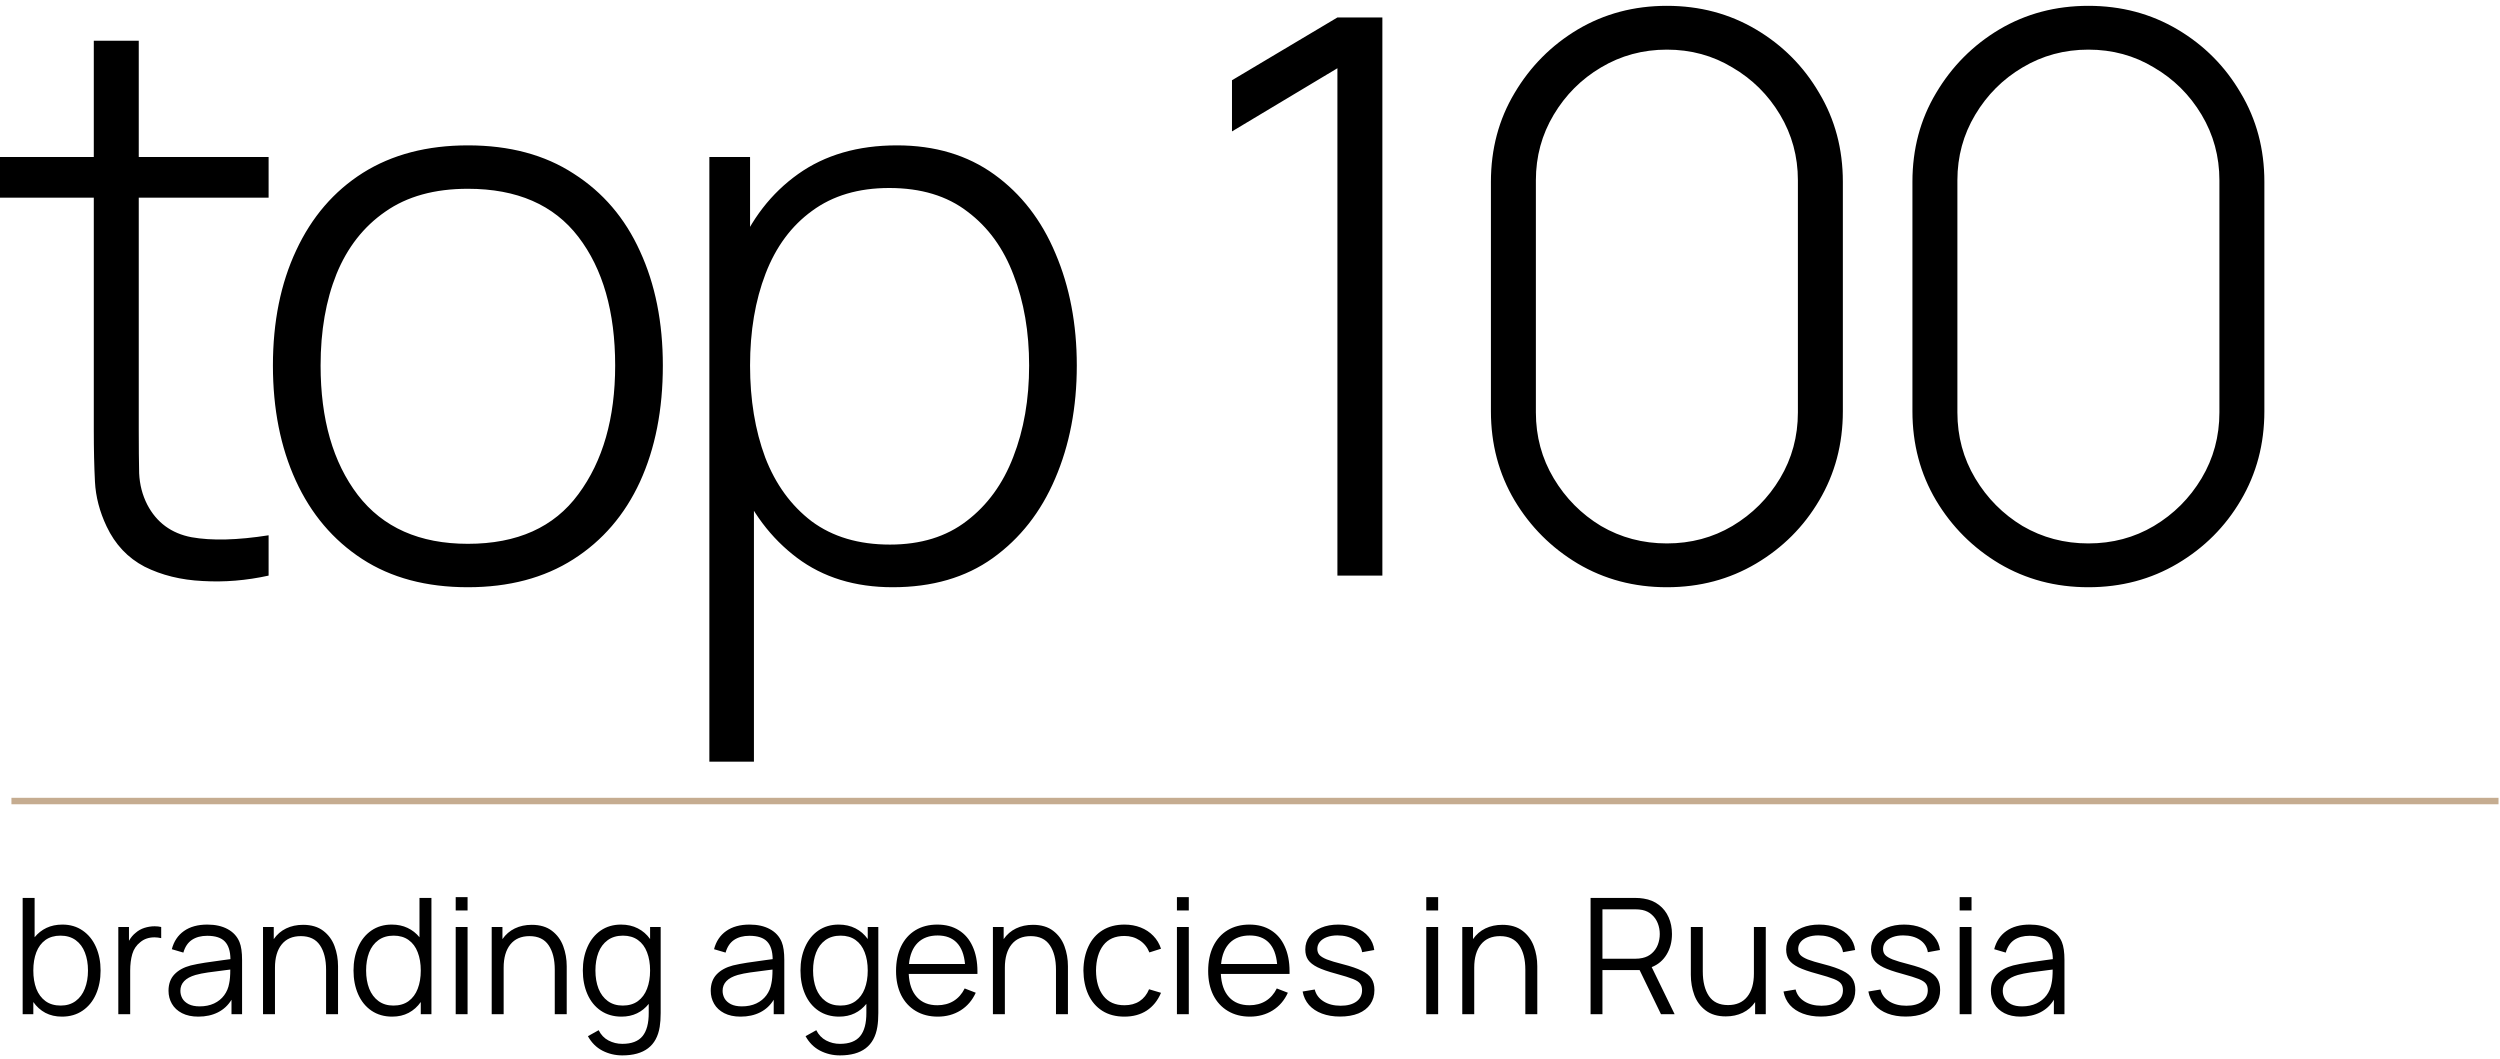
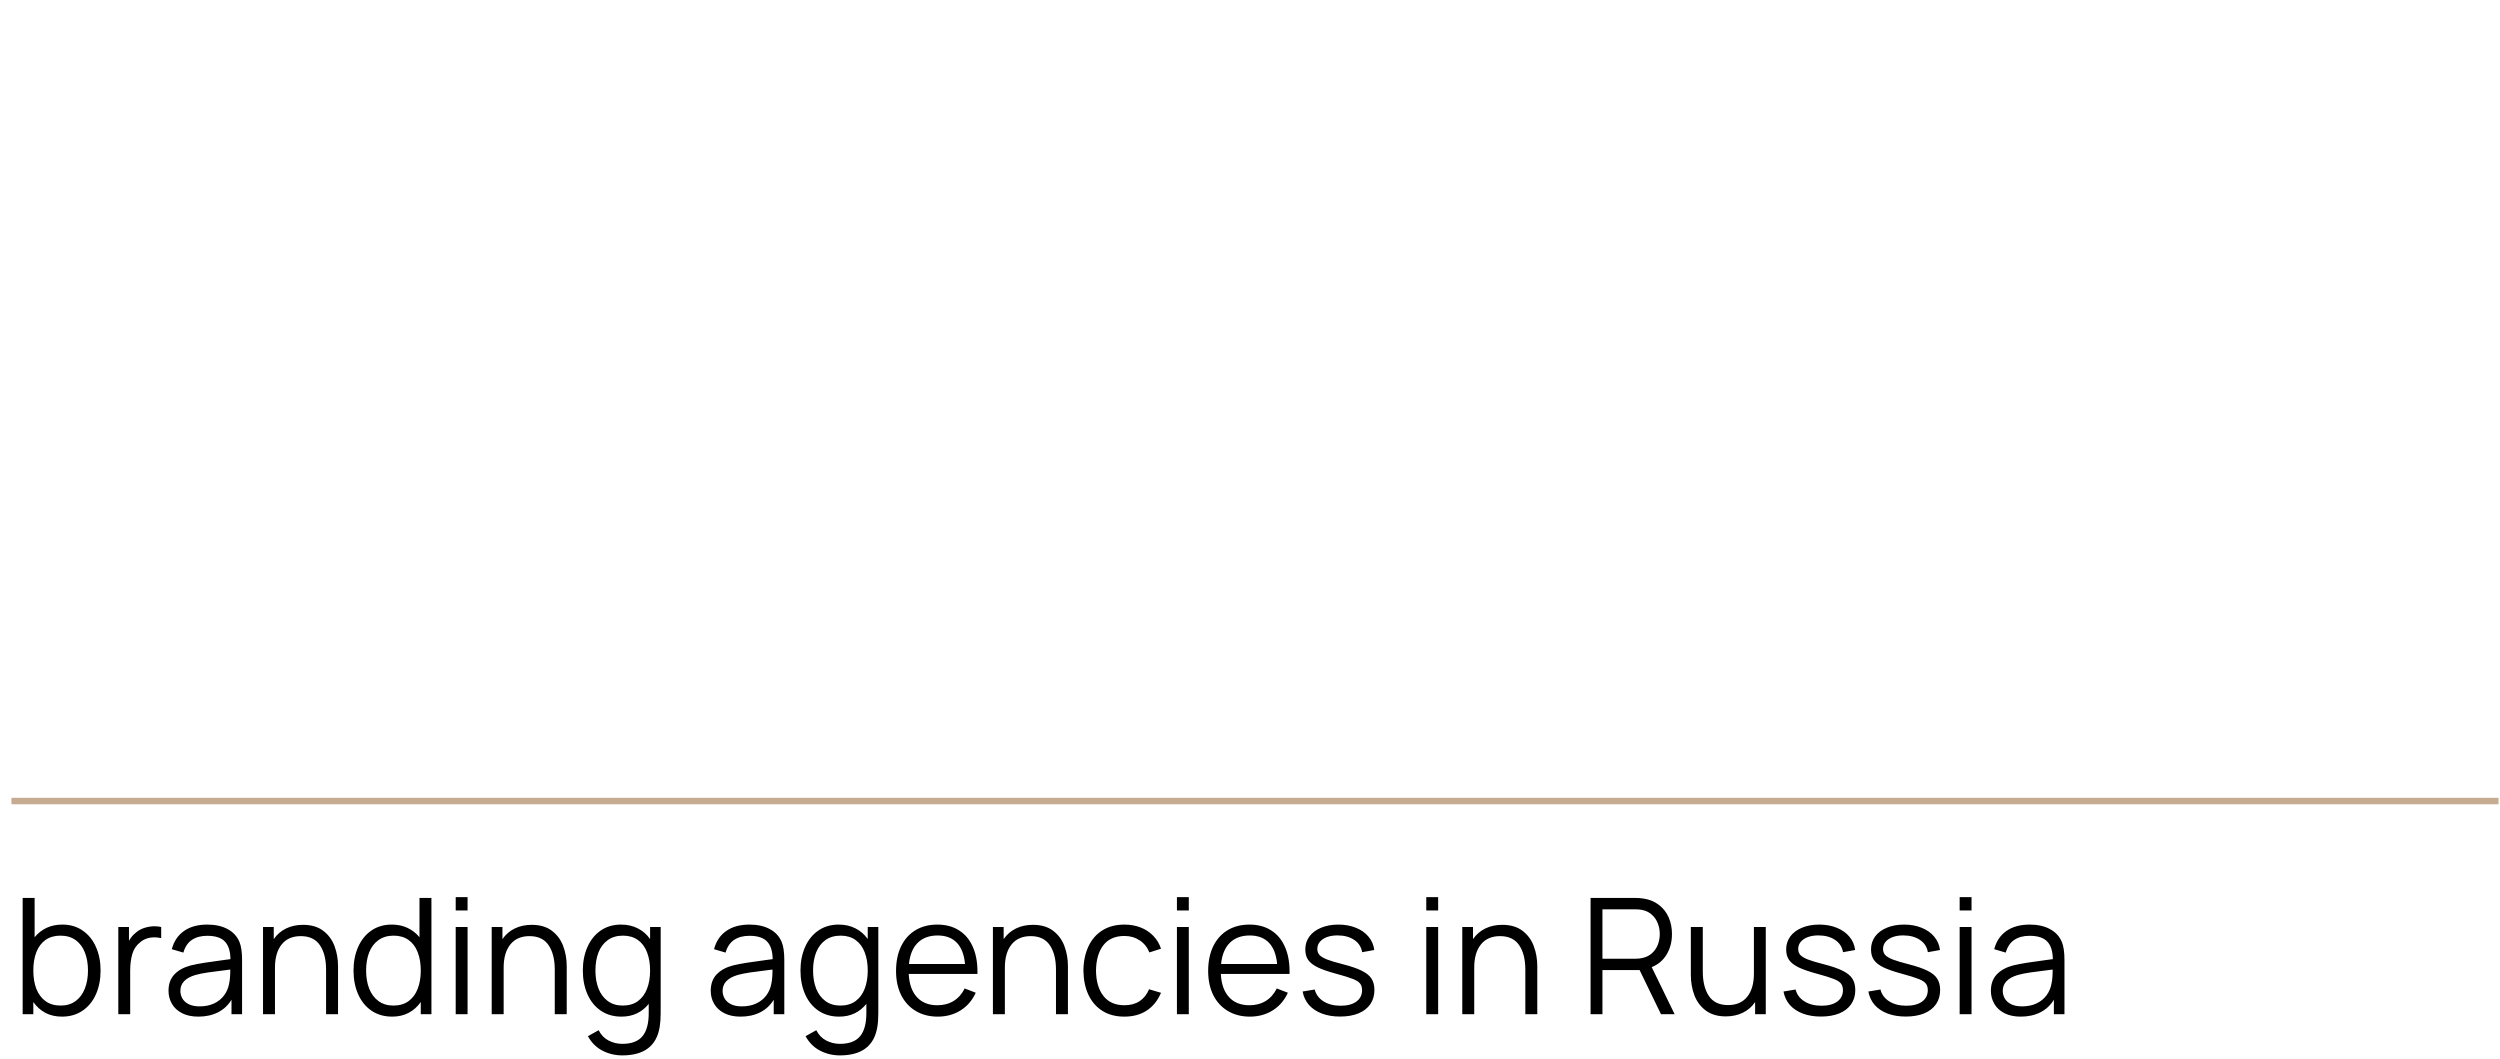
<svg xmlns="http://www.w3.org/2000/svg" width="387" height="164" viewBox="0 0 387 164" fill="none">
  <path d="M1.771 124H386.771" stroke="#C5AC90" />
  <path d="M9.583 157.375C8.625 157.375 7.771 157.179 7.021 156.787C6.279 156.387 5.658 155.829 5.158 155.112V157H3.508V139H5.358V145.087C5.866 144.462 6.479 143.979 7.196 143.637C7.921 143.296 8.741 143.125 9.658 143.125C10.858 143.125 11.904 143.433 12.796 144.05C13.695 144.667 14.383 145.517 14.858 146.6C15.333 147.675 15.57 148.887 15.57 150.237C15.57 151.596 15.333 152.817 14.858 153.9C14.383 154.983 13.691 155.833 12.783 156.45C11.883 157.067 10.816 157.375 9.583 157.375ZM5.158 150.237C5.158 151.304 5.312 152.246 5.621 153.062C5.937 153.871 6.412 154.508 7.046 154.975C7.679 155.433 8.462 155.662 9.396 155.662C10.304 155.662 11.075 155.429 11.708 154.962C12.341 154.496 12.816 153.854 13.133 153.037C13.458 152.212 13.62 151.279 13.62 150.237C13.62 149.196 13.462 148.271 13.146 147.462C12.837 146.646 12.362 146.004 11.72 145.537C11.079 145.071 10.291 144.837 9.358 144.837C8.441 144.837 7.666 145.062 7.033 145.512C6.408 145.962 5.937 146.596 5.621 147.412C5.312 148.221 5.158 149.162 5.158 150.237ZM18.315 143.5H19.965V145.637C20.257 145.121 20.607 144.704 21.015 144.387C21.39 144.054 21.836 143.804 22.353 143.637C22.878 143.471 23.407 143.387 23.94 143.387C24.307 143.387 24.645 143.425 24.953 143.5V145.225C24.595 145.142 24.249 145.1 23.915 145.1C23.049 145.1 22.32 145.346 21.728 145.837C21.111 146.321 20.695 146.937 20.478 147.687C20.261 148.437 20.153 149.296 20.153 150.262V157H18.315V143.5ZM30.698 157.375C29.715 157.375 28.873 157.196 28.173 156.837C27.482 156.479 26.961 155.996 26.611 155.387C26.261 154.779 26.086 154.108 26.086 153.375C26.086 152.325 26.39 151.479 26.998 150.837C27.607 150.196 28.448 149.733 29.523 149.45C30.182 149.292 30.915 149.15 31.723 149.025C32.54 148.9 33.482 148.767 34.548 148.625L35.673 148.475C35.657 147.233 35.365 146.321 34.798 145.737C34.24 145.154 33.332 144.862 32.073 144.862C31.123 144.862 30.332 145.075 29.698 145.5C29.073 145.925 28.636 146.579 28.386 147.462L26.598 146.937C26.915 145.721 27.54 144.783 28.473 144.125C29.415 143.458 30.623 143.125 32.098 143.125C33.332 143.125 34.378 143.358 35.236 143.825C36.103 144.292 36.715 144.958 37.073 145.825C37.34 146.475 37.473 147.404 37.473 148.612V157H35.836V154.762C35.311 155.621 34.611 156.271 33.736 156.712C32.861 157.154 31.848 157.375 30.698 157.375ZM27.923 153.375C27.923 153.792 28.023 154.183 28.223 154.55C28.432 154.917 28.761 155.217 29.211 155.45C29.661 155.675 30.228 155.787 30.911 155.787C31.744 155.787 32.486 155.637 33.136 155.337C33.786 155.029 34.307 154.608 34.698 154.075C35.098 153.533 35.357 152.921 35.473 152.237C35.59 151.721 35.648 151.004 35.648 150.087C35.323 150.121 35.09 150.15 34.948 150.175C33.815 150.308 32.894 150.429 32.186 150.537C31.478 150.637 30.836 150.767 30.261 150.925C28.703 151.383 27.923 152.2 27.923 153.375ZM50.477 150.113C50.477 148.521 50.161 147.258 49.528 146.325C48.894 145.383 47.907 144.912 46.565 144.912C45.282 144.912 44.294 145.342 43.602 146.2C42.911 147.058 42.565 148.258 42.565 149.8V157H40.715V143.5H42.377V145.375C42.877 144.65 43.515 144.1 44.29 143.725C45.065 143.35 45.94 143.163 46.915 143.163C48.19 143.163 49.232 143.471 50.04 144.088C50.848 144.704 51.432 145.5 51.79 146.475C52.148 147.442 52.328 148.475 52.328 149.575V157H50.477V150.113ZM60.711 157.375C59.478 157.375 58.407 157.067 57.499 156.45C56.599 155.833 55.911 154.983 55.436 153.9C54.961 152.817 54.724 151.596 54.724 150.237C54.724 148.887 54.961 147.675 55.436 146.6C55.911 145.517 56.594 144.667 57.486 144.05C58.386 143.433 59.436 143.125 60.636 143.125C61.553 143.125 62.37 143.296 63.086 143.637C63.811 143.979 64.428 144.462 64.936 145.087V139H66.786V157H65.136V155.112C64.636 155.829 64.011 156.387 63.261 156.787C62.52 157.179 61.669 157.375 60.711 157.375ZM56.674 150.237C56.674 151.279 56.832 152.212 57.149 153.037C57.474 153.854 57.953 154.496 58.586 154.962C59.219 155.429 59.99 155.662 60.899 155.662C61.832 155.662 62.615 155.433 63.249 154.975C63.882 154.508 64.353 153.871 64.661 153.062C64.978 152.246 65.136 151.304 65.136 150.237C65.136 149.162 64.978 148.221 64.661 147.412C64.353 146.596 63.882 145.962 63.249 145.512C62.624 145.062 61.853 144.837 60.936 144.837C60.003 144.837 59.215 145.071 58.574 145.537C57.932 146.004 57.453 146.646 57.136 147.462C56.828 148.271 56.674 149.196 56.674 150.237ZM70.543 138.875H72.38V140.937H70.543V138.875ZM70.543 143.5H72.38V157H70.543V143.5ZM85.878 150.113C85.878 148.521 85.561 147.258 84.928 146.325C84.295 145.383 83.307 144.912 81.965 144.912C80.682 144.912 79.695 145.342 79.003 146.2C78.311 147.058 77.965 148.258 77.965 149.8V157H76.115V143.5H77.778V145.375C78.278 144.65 78.915 144.1 79.69 143.725C80.465 143.35 81.34 143.163 82.315 143.163C83.59 143.163 84.632 143.471 85.44 144.088C86.249 144.704 86.832 145.5 87.19 146.475C87.549 147.442 87.728 148.475 87.728 149.575V157H85.878V150.113ZM96.334 163.375C95.226 163.375 94.197 163.129 93.247 162.638C92.305 162.146 91.559 161.4 91.009 160.4L92.672 159.475C93.022 160.183 93.526 160.713 94.184 161.063C94.851 161.413 95.567 161.588 96.334 161.588C97.767 161.588 98.809 161.192 99.459 160.4C100.109 159.608 100.43 158.404 100.422 156.787V155.4C99.922 156.033 99.317 156.521 98.609 156.862C97.901 157.204 97.101 157.375 96.209 157.375C94.976 157.375 93.905 157.067 92.997 156.45C92.097 155.833 91.409 154.983 90.934 153.9C90.459 152.817 90.222 151.596 90.222 150.237C90.222 148.887 90.459 147.675 90.934 146.6C91.409 145.517 92.093 144.667 92.984 144.05C93.884 143.433 94.934 143.125 96.134 143.125C97.109 143.125 97.976 143.321 98.734 143.712C99.493 144.096 100.126 144.646 100.634 145.362V143.5H102.272V156.812C102.272 157.638 102.222 158.354 102.122 158.963C101.647 161.904 99.718 163.375 96.334 163.375ZM92.172 150.237C92.172 151.279 92.33 152.212 92.647 153.037C92.972 153.854 93.451 154.496 94.084 154.962C94.718 155.429 95.488 155.662 96.397 155.662C97.33 155.662 98.113 155.433 98.747 154.975C99.38 154.508 99.851 153.871 100.159 153.062C100.476 152.246 100.634 151.304 100.634 150.237C100.634 149.162 100.476 148.221 100.159 147.412C99.851 146.596 99.38 145.962 98.747 145.512C98.122 145.062 97.351 144.837 96.434 144.837C95.501 144.837 94.713 145.071 94.072 145.537C93.43 146.004 92.951 146.646 92.634 147.462C92.326 148.271 92.172 149.196 92.172 150.237ZM114.634 157.375C113.651 157.375 112.809 157.196 112.109 156.837C111.417 156.479 110.896 155.996 110.546 155.387C110.196 154.779 110.021 154.108 110.021 153.375C110.021 152.325 110.326 151.479 110.934 150.837C111.542 150.196 112.384 149.733 113.459 149.45C114.117 149.292 114.851 149.15 115.659 149.025C116.476 148.9 117.417 148.767 118.484 148.625L119.609 148.475C119.592 147.233 119.301 146.321 118.734 145.737C118.176 145.154 117.267 144.862 116.009 144.862C115.059 144.862 114.267 145.075 113.634 145.5C113.009 145.925 112.571 146.579 112.321 147.462L110.534 146.937C110.851 145.721 111.476 144.783 112.409 144.125C113.351 143.458 114.559 143.125 116.034 143.125C117.267 143.125 118.313 143.358 119.171 143.825C120.038 144.292 120.651 144.958 121.009 145.825C121.276 146.475 121.409 147.404 121.409 148.612V157H119.771V154.762C119.246 155.621 118.546 156.271 117.671 156.712C116.796 157.154 115.784 157.375 114.634 157.375ZM111.859 153.375C111.859 153.792 111.959 154.183 112.159 154.55C112.367 154.917 112.696 155.217 113.146 155.45C113.596 155.675 114.163 155.787 114.846 155.787C115.68 155.787 116.421 155.637 117.071 155.337C117.721 155.029 118.242 154.608 118.634 154.075C119.034 153.533 119.292 152.921 119.409 152.237C119.526 151.721 119.584 151.004 119.584 150.087C119.259 150.121 119.026 150.15 118.884 150.175C117.751 150.308 116.83 150.429 116.121 150.537C115.413 150.637 114.771 150.767 114.196 150.925C112.638 151.383 111.859 152.2 111.859 153.375ZM130.026 163.375C128.917 163.375 127.888 163.129 126.938 162.638C125.996 162.146 125.251 161.4 124.701 160.4L126.363 159.475C126.713 160.183 127.217 160.713 127.876 161.063C128.542 161.413 129.259 161.588 130.026 161.588C131.459 161.588 132.501 161.192 133.151 160.4C133.801 159.608 134.121 158.404 134.113 156.787V155.4C133.613 156.033 133.009 156.521 132.301 156.862C131.592 157.204 130.792 157.375 129.901 157.375C128.667 157.375 127.596 157.067 126.688 156.45C125.788 155.833 125.101 154.983 124.626 153.9C124.151 152.817 123.913 151.596 123.913 150.237C123.913 148.887 124.151 147.675 124.626 146.6C125.101 145.517 125.784 144.667 126.676 144.05C127.576 143.433 128.626 143.125 129.826 143.125C130.801 143.125 131.667 143.321 132.426 143.712C133.184 144.096 133.817 144.646 134.326 145.362V143.5H135.963V156.812C135.963 157.638 135.913 158.354 135.813 158.963C135.338 161.904 133.409 163.375 130.026 163.375ZM125.863 150.237C125.863 151.279 126.021 152.212 126.338 153.037C126.663 153.854 127.142 154.496 127.776 154.962C128.409 155.429 129.18 155.662 130.088 155.662C131.021 155.662 131.805 155.433 132.438 154.975C133.071 154.508 133.542 153.871 133.851 153.062C134.167 152.246 134.326 151.304 134.326 150.237C134.326 149.162 134.167 148.221 133.851 147.412C133.542 146.596 133.071 145.962 132.438 145.512C131.813 145.062 131.042 144.837 130.126 144.837C129.192 144.837 128.405 145.071 127.763 145.537C127.121 146.004 126.642 146.646 126.326 147.462C126.017 148.271 125.863 149.196 125.863 150.237ZM145.171 157.375C143.871 157.375 142.733 157.083 141.758 156.5C140.783 155.917 140.029 155.096 139.496 154.037C138.971 152.971 138.708 151.729 138.708 150.312C138.708 148.854 138.966 147.583 139.483 146.5C140.008 145.417 140.75 144.583 141.708 144C142.675 143.417 143.804 143.125 145.096 143.125C146.387 143.125 147.496 143.417 148.421 144C149.354 144.575 150.066 145.408 150.558 146.5C151.058 147.583 151.308 148.875 151.308 150.375V150.762H140.671C140.746 152.312 141.166 153.508 141.933 154.35C142.7 155.192 143.754 155.612 145.096 155.612C146.054 155.612 146.896 155.392 147.621 154.95C148.346 154.5 148.916 153.854 149.333 153.012L151.046 153.675C150.512 154.85 149.729 155.762 148.696 156.412C147.662 157.054 146.487 157.375 145.171 157.375ZM149.383 149.225C149.25 147.767 148.825 146.667 148.108 145.925C147.391 145.183 146.404 144.812 145.146 144.812C143.854 144.812 142.825 145.192 142.058 145.95C141.3 146.708 140.85 147.8 140.708 149.225H149.383ZM163.466 150.113C163.466 148.521 163.149 147.258 162.516 146.325C161.882 145.383 160.895 144.912 159.553 144.912C158.27 144.912 157.282 145.342 156.591 146.2C155.899 147.058 155.553 148.258 155.553 149.8V157H153.703V143.5H155.366V145.375C155.866 144.65 156.503 144.1 157.278 143.725C158.053 143.35 158.928 143.163 159.903 143.163C161.178 143.163 162.22 143.471 163.028 144.088C163.837 144.704 164.42 145.5 164.778 146.475C165.137 147.442 165.316 148.475 165.316 149.575V157H163.466V150.113ZM174.062 157.375C172.729 157.375 171.587 157.075 170.637 156.475C169.695 155.875 168.974 155.037 168.474 153.962C167.983 152.887 167.729 151.65 167.712 150.25C167.729 148.825 167.987 147.579 168.487 146.512C168.987 145.437 169.712 144.604 170.662 144.012C171.612 143.421 172.749 143.125 174.074 143.125C174.974 143.125 175.808 143.275 176.574 143.575C177.341 143.875 177.995 144.308 178.537 144.875C179.079 145.433 179.474 146.096 179.724 146.862L177.924 147.437C177.608 146.637 177.104 146.012 176.412 145.562C175.729 145.112 174.945 144.887 174.062 144.887C172.62 144.887 171.529 145.371 170.787 146.337C170.054 147.304 169.679 148.608 169.662 150.25C169.679 151.908 170.062 153.217 170.812 154.175C171.562 155.133 172.645 155.612 174.062 155.612C174.979 155.612 175.758 155.404 176.399 154.987C177.049 154.562 177.541 153.946 177.874 153.137L179.724 153.687C179.216 154.887 178.479 155.804 177.512 156.437C176.545 157.063 175.395 157.375 174.062 157.375ZM182.188 138.875H184.026V140.937H182.188V138.875ZM182.188 143.5H184.026V157H182.188V143.5ZM193.486 157.375C192.186 157.375 191.048 157.083 190.073 156.5C189.098 155.917 188.344 155.096 187.811 154.037C187.286 152.971 187.023 151.729 187.023 150.312C187.023 148.854 187.282 147.583 187.798 146.5C188.323 145.417 189.065 144.583 190.023 144C190.99 143.417 192.119 143.125 193.411 143.125C194.703 143.125 195.811 143.417 196.736 144C197.669 144.575 198.382 145.408 198.873 146.5C199.373 147.583 199.623 148.875 199.623 150.375V150.762H188.986C189.061 152.312 189.482 153.508 190.248 154.35C191.015 155.192 192.069 155.612 193.411 155.612C194.369 155.612 195.211 155.392 195.936 154.95C196.661 154.5 197.232 153.854 197.648 153.012L199.361 153.675C198.828 154.85 198.044 155.762 197.011 156.412C195.978 157.054 194.803 157.375 193.486 157.375ZM197.698 149.225C197.565 147.767 197.14 146.667 196.423 145.925C195.707 145.183 194.719 144.812 193.461 144.812C192.169 144.812 191.14 145.192 190.373 145.95C189.615 146.708 189.165 147.8 189.023 149.225H197.698ZM207.435 157.363C206.385 157.363 205.452 157.208 204.635 156.9C203.818 156.592 203.152 156.15 202.635 155.575C202.127 154.992 201.797 154.296 201.647 153.487L203.522 153.175C203.714 153.95 204.168 154.562 204.885 155.012C205.602 155.462 206.485 155.687 207.535 155.687C208.56 155.687 209.368 155.475 209.96 155.05C210.552 154.617 210.847 154.029 210.847 153.287C210.847 152.854 210.747 152.512 210.547 152.262C210.356 152.004 209.989 151.767 209.447 151.55C208.906 151.333 208.039 151.062 206.847 150.737C205.606 150.404 204.643 150.071 203.96 149.737C203.277 149.396 202.789 149.012 202.497 148.587C202.206 148.154 202.06 147.617 202.06 146.975C202.06 146.217 202.272 145.546 202.697 144.962C203.131 144.379 203.735 143.929 204.51 143.612C205.285 143.287 206.177 143.125 207.185 143.125C208.193 143.125 209.102 143.292 209.91 143.625C210.718 143.95 211.368 144.412 211.86 145.012C212.352 145.604 212.643 146.287 212.735 147.062L210.86 147.4C210.727 146.592 210.318 145.958 209.635 145.5C208.952 145.033 208.085 144.8 207.035 144.8C206.427 144.8 205.885 144.887 205.41 145.062C204.943 145.237 204.577 145.483 204.31 145.8C204.052 146.117 203.922 146.479 203.922 146.887C203.922 147.262 204.031 147.575 204.247 147.825C204.472 148.067 204.86 148.3 205.41 148.525C205.968 148.742 206.789 148.987 207.872 149.262C209.139 149.587 210.118 149.925 210.81 150.275C211.51 150.617 212.01 151.025 212.31 151.5C212.61 151.967 212.76 152.554 212.76 153.262C212.76 154.104 212.547 154.833 212.122 155.45C211.697 156.067 211.085 156.542 210.285 156.875C209.485 157.2 208.535 157.363 207.435 157.363ZM220.787 138.875H222.625V140.937H220.787V138.875ZM220.787 143.5H222.625V157H220.787V143.5ZM236.122 150.113C236.122 148.521 235.805 147.258 235.172 146.325C234.539 145.383 233.551 144.912 232.21 144.912C230.926 144.912 229.939 145.342 229.247 146.2C228.555 147.058 228.21 148.258 228.21 149.8V157H226.36V143.5H228.022V145.375C228.522 144.65 229.16 144.1 229.935 143.725C230.71 143.35 231.585 143.163 232.56 143.163C233.835 143.163 234.876 143.471 235.685 144.088C236.493 144.704 237.076 145.5 237.435 146.475C237.793 147.442 237.972 148.475 237.972 149.575V157H236.122V150.113ZM246.221 139H253.171C253.612 139 254.033 139.033 254.433 139.1C255.35 139.242 256.137 139.567 256.796 140.075C257.462 140.583 257.967 141.229 258.308 142.012C258.65 142.787 258.821 143.646 258.821 144.587C258.821 145.787 258.546 146.842 257.996 147.75C257.454 148.658 256.683 149.312 255.683 149.712L259.233 157H257.121L253.808 150.162H248.058V157H246.221V139ZM253.121 148.412C253.537 148.412 253.908 148.375 254.233 148.3C254.825 148.175 255.321 147.929 255.721 147.562C256.129 147.196 256.433 146.754 256.633 146.237C256.833 145.712 256.933 145.162 256.933 144.587C256.933 144.012 256.833 143.467 256.633 142.95C256.433 142.425 256.129 141.979 255.721 141.612C255.321 141.237 254.825 140.987 254.233 140.862C253.9 140.796 253.529 140.762 253.121 140.762H248.058V148.412H253.121ZM267.155 157.338C265.88 157.338 264.838 157.029 264.03 156.412C263.221 155.796 262.638 155.004 262.28 154.037C261.921 153.062 261.742 152.025 261.742 150.925V143.5H263.592V150.387C263.592 151.979 263.909 153.246 264.542 154.187C265.176 155.121 266.163 155.587 267.505 155.587C268.788 155.587 269.776 155.158 270.467 154.3C271.159 153.442 271.505 152.242 271.505 150.7V143.5H273.342V157H271.692V155.125C271.192 155.85 270.555 156.4 269.78 156.775C269.005 157.15 268.13 157.338 267.155 157.338ZM281.873 157.363C280.823 157.363 279.89 157.208 279.073 156.9C278.257 156.592 277.59 156.15 277.073 155.575C276.565 154.992 276.236 154.296 276.086 153.487L277.961 153.175C278.153 153.95 278.607 154.562 279.323 155.012C280.04 155.462 280.923 155.687 281.973 155.687C282.998 155.687 283.807 155.475 284.398 155.05C284.99 154.617 285.286 154.029 285.286 153.287C285.286 152.854 285.186 152.512 284.986 152.262C284.794 152.004 284.428 151.767 283.886 151.55C283.344 151.333 282.478 151.062 281.286 150.737C280.044 150.404 279.082 150.071 278.398 149.737C277.715 149.396 277.228 149.012 276.936 148.587C276.644 148.154 276.498 147.617 276.498 146.975C276.498 146.217 276.711 145.546 277.136 144.962C277.569 144.379 278.173 143.929 278.948 143.612C279.723 143.287 280.615 143.125 281.623 143.125C282.632 143.125 283.54 143.292 284.348 143.625C285.157 143.95 285.807 144.412 286.298 145.012C286.79 145.604 287.082 146.287 287.173 147.062L285.298 147.4C285.165 146.592 284.757 145.958 284.073 145.5C283.39 145.033 282.523 144.8 281.473 144.8C280.865 144.8 280.323 144.887 279.848 145.062C279.382 145.237 279.015 145.483 278.748 145.8C278.49 146.117 278.361 146.479 278.361 146.887C278.361 147.262 278.469 147.575 278.686 147.825C278.911 148.067 279.298 148.3 279.848 148.525C280.407 148.742 281.228 148.987 282.311 149.262C283.578 149.587 284.557 149.925 285.248 150.275C285.948 150.617 286.448 151.025 286.748 151.5C287.048 151.967 287.198 152.554 287.198 153.262C287.198 154.104 286.986 154.833 286.561 155.45C286.136 156.067 285.523 156.542 284.723 156.875C283.923 157.2 282.973 157.363 281.873 157.363ZM295.008 157.363C293.958 157.363 293.025 157.208 292.208 156.9C291.392 156.592 290.725 156.15 290.208 155.575C289.7 154.992 289.371 154.296 289.221 153.487L291.096 153.175C291.287 153.95 291.742 154.562 292.458 155.012C293.175 155.462 294.058 155.687 295.108 155.687C296.133 155.687 296.942 155.475 297.533 155.05C298.125 154.617 298.421 154.029 298.421 153.287C298.421 152.854 298.321 152.512 298.121 152.262C297.929 152.004 297.562 151.767 297.021 151.55C296.479 151.333 295.612 151.062 294.421 150.737C293.179 150.404 292.217 150.071 291.533 149.737C290.85 149.396 290.362 149.012 290.071 148.587C289.779 148.154 289.633 147.617 289.633 146.975C289.633 146.217 289.846 145.546 290.271 144.962C290.704 144.379 291.308 143.929 292.083 143.612C292.858 143.287 293.75 143.125 294.758 143.125C295.767 143.125 296.675 143.292 297.483 143.625C298.292 143.95 298.942 144.412 299.433 145.012C299.925 145.604 300.217 146.287 300.308 147.062L298.433 147.4C298.3 146.592 297.892 145.958 297.208 145.5C296.525 145.033 295.658 144.8 294.608 144.8C294 144.8 293.458 144.887 292.983 145.062C292.517 145.237 292.15 145.483 291.883 145.8C291.625 146.117 291.496 146.479 291.496 146.887C291.496 147.262 291.604 147.575 291.821 147.825C292.046 148.067 292.433 148.3 292.983 148.525C293.542 148.742 294.362 148.987 295.446 149.262C296.712 149.587 297.692 149.925 298.383 150.275C299.083 150.617 299.583 151.025 299.883 151.5C300.183 151.967 300.333 152.554 300.333 153.262C300.333 154.104 300.121 154.833 299.696 155.45C299.271 156.067 298.658 156.542 297.858 156.875C297.058 157.2 296.108 157.363 295.008 157.363ZM303.355 138.875H305.193V140.937H303.355V138.875ZM303.355 143.5H305.193V157H303.355V143.5ZM312.803 157.375C311.82 157.375 310.978 157.196 310.278 156.837C309.586 156.479 309.065 155.996 308.715 155.387C308.365 154.779 308.19 154.108 308.19 153.375C308.19 152.325 308.495 151.479 309.103 150.837C309.711 150.196 310.553 149.733 311.628 149.45C312.286 149.292 313.02 149.15 313.828 149.025C314.645 148.9 315.586 148.767 316.653 148.625L317.778 148.475C317.761 147.233 317.47 146.321 316.903 145.737C316.345 145.154 315.436 144.862 314.178 144.862C313.228 144.862 312.436 145.075 311.803 145.5C311.178 145.925 310.74 146.579 310.49 147.462L308.703 146.937C309.02 145.721 309.645 144.783 310.578 144.125C311.52 143.458 312.728 143.125 314.203 143.125C315.436 143.125 316.482 143.358 317.34 143.825C318.207 144.292 318.82 144.958 319.178 145.825C319.445 146.475 319.578 147.404 319.578 148.612V157H317.94V154.762C317.415 155.621 316.715 156.271 315.84 156.712C314.965 157.154 313.953 157.375 312.803 157.375ZM310.028 153.375C310.028 153.792 310.128 154.183 310.328 154.55C310.536 154.917 310.865 155.217 311.315 155.45C311.765 155.675 312.332 155.787 313.015 155.787C313.849 155.787 314.59 155.637 315.24 155.337C315.89 155.029 316.411 154.608 316.803 154.075C317.203 153.533 317.461 152.921 317.578 152.237C317.695 151.721 317.753 151.004 317.753 150.087C317.428 150.121 317.195 150.15 317.053 150.175C315.92 150.308 314.999 150.429 314.29 150.537C313.582 150.637 312.94 150.767 312.365 150.925C310.807 151.383 310.028 152.2 310.028 153.375Z" fill="black" />
-   <path d="M41.58 89.103C38.14 89.862 34.74 90.142 31.38 89.942C28.02 89.782 25.02 89.043 22.38 87.722C19.78 86.362 17.82 84.282 16.5 81.483C15.42 79.203 14.82 76.903 14.7 74.582C14.58 72.263 14.52 69.603 14.52 66.603V6.303H21.48V66.483C21.48 69.203 21.5 71.463 21.54 73.263C21.62 75.022 22.04 76.642 22.8 78.123C24.24 80.882 26.52 82.562 29.64 83.162C32.76 83.722 36.74 83.623 41.58 82.862V89.103ZM-0 30.602V24.302H41.58V30.602H-0ZM72.428 90.903C65.988 90.903 60.528 89.442 56.048 86.522C51.568 83.603 48.148 79.562 45.788 74.403C43.428 69.243 42.248 63.303 42.248 56.583C42.248 49.822 43.448 43.883 45.848 38.763C48.248 33.602 51.688 29.602 56.168 26.762C60.688 23.922 66.108 22.503 72.428 22.503C78.868 22.503 84.328 23.962 88.808 26.883C93.328 29.762 96.748 33.763 99.068 38.883C101.428 44.002 102.608 49.903 102.608 56.583C102.608 63.422 101.428 69.422 99.068 74.582C96.708 79.703 93.268 83.703 88.748 86.582C84.228 89.463 78.788 90.903 72.428 90.903ZM72.428 84.183C80.068 84.183 85.768 81.623 89.528 76.502C93.328 71.382 95.228 64.743 95.228 56.583C95.228 48.263 93.328 41.623 89.528 36.663C85.728 31.703 80.028 29.223 72.428 29.223C67.268 29.223 63.008 30.402 59.648 32.763C56.288 35.083 53.768 38.303 52.088 42.422C50.448 46.502 49.628 51.222 49.628 56.583C49.628 64.903 51.548 71.582 55.388 76.623C59.268 81.662 64.948 84.183 72.428 84.183ZM138.189 90.903C132.349 90.903 127.409 89.382 123.369 86.343C119.329 83.302 116.249 79.203 114.129 74.043C112.009 68.882 110.949 63.062 110.949 56.583C110.949 50.062 112.009 44.242 114.129 39.123C116.249 33.962 119.389 29.902 123.549 26.942C127.709 23.983 132.809 22.503 138.849 22.503C144.729 22.503 149.749 24.003 153.909 27.003C158.069 30.003 161.229 34.083 163.389 39.242C165.589 44.403 166.689 50.182 166.689 56.583C166.689 63.062 165.569 68.903 163.329 74.103C161.129 79.263 157.909 83.362 153.669 86.403C149.469 89.403 144.309 90.903 138.189 90.903ZM109.809 117.903V24.302H116.109V74.222H116.709V117.903H109.809ZM137.769 84.302C142.529 84.302 146.489 83.082 149.649 80.642C152.849 78.203 155.249 74.903 156.849 70.743C158.489 66.543 159.309 61.822 159.309 56.583C159.309 51.383 158.509 46.722 156.909 42.602C155.349 38.443 152.969 35.163 149.769 32.763C146.609 30.323 142.569 29.102 137.649 29.102C132.889 29.102 128.909 30.282 125.709 32.642C122.509 34.962 120.109 38.203 118.509 42.362C116.909 46.523 116.109 51.263 116.109 56.583C116.109 61.862 116.889 66.603 118.449 70.802C120.049 74.963 122.449 78.263 125.649 80.703C128.889 83.103 132.929 84.302 137.769 84.302ZM207.031 89.103V10.562L190.711 20.343V12.422L207.031 2.703H213.991V89.103H207.031ZM258.034 90.903C252.954 90.903 248.354 89.683 244.234 87.243C240.154 84.802 236.894 81.543 234.454 77.463C232.014 73.343 230.794 68.743 230.794 63.663V28.142C230.794 23.062 232.014 18.483 234.454 14.402C236.894 10.283 240.154 7.003 244.234 4.563C248.354 2.123 252.954 0.903 258.034 0.903C263.114 0.903 267.714 2.123 271.834 4.563C275.954 7.003 279.214 10.283 281.614 14.402C284.054 18.483 285.274 23.062 285.274 28.142V63.663C285.274 68.743 284.054 73.343 281.614 77.463C279.214 81.543 275.954 84.802 271.834 87.243C267.714 89.683 263.114 90.903 258.034 90.903ZM258.034 84.123C261.754 84.123 265.134 83.222 268.174 81.422C271.254 79.582 273.714 77.123 275.554 74.043C277.394 70.963 278.314 67.562 278.314 63.843V27.902C278.314 24.223 277.394 20.843 275.554 17.762C273.714 14.682 271.254 12.242 268.174 10.443C265.134 8.603 261.754 7.683 258.034 7.683C254.314 7.683 250.914 8.603 247.834 10.443C244.794 12.242 242.354 14.682 240.514 17.762C238.674 20.843 237.754 24.223 237.754 27.902V63.843C237.754 67.562 238.674 70.963 240.514 74.043C242.354 77.123 244.794 79.582 247.834 81.422C250.914 83.222 254.314 84.123 258.034 84.123ZM323.284 90.903C318.204 90.903 313.604 89.683 309.484 87.243C305.404 84.802 302.144 81.543 299.704 77.463C297.264 73.343 296.044 68.743 296.044 63.663V28.142C296.044 23.062 297.264 18.483 299.704 14.402C302.144 10.283 305.404 7.003 309.484 4.563C313.604 2.123 318.204 0.903 323.284 0.903C328.364 0.903 332.964 2.123 337.084 4.563C341.204 7.003 344.464 10.283 346.864 14.402C349.304 18.483 350.524 23.062 350.524 28.142V63.663C350.524 68.743 349.304 73.343 346.864 77.463C344.464 81.543 341.204 84.802 337.084 87.243C332.964 89.683 328.364 90.903 323.284 90.903ZM323.284 84.123C327.004 84.123 330.384 83.222 333.424 81.422C336.504 79.582 338.964 77.123 340.804 74.043C342.644 70.963 343.564 67.562 343.564 63.843V27.902C343.564 24.223 342.644 20.843 340.804 17.762C338.964 14.682 336.504 12.242 333.424 10.443C330.384 8.603 327.004 7.683 323.284 7.683C319.564 7.683 316.164 8.603 313.084 10.443C310.044 12.242 307.604 14.682 305.764 17.762C303.924 20.843 303.004 24.223 303.004 27.902V63.843C303.004 67.562 303.924 70.963 305.764 74.043C307.604 77.123 310.044 79.582 313.084 81.422C316.164 83.222 319.564 84.123 323.284 84.123Z" fill="black" />
</svg>